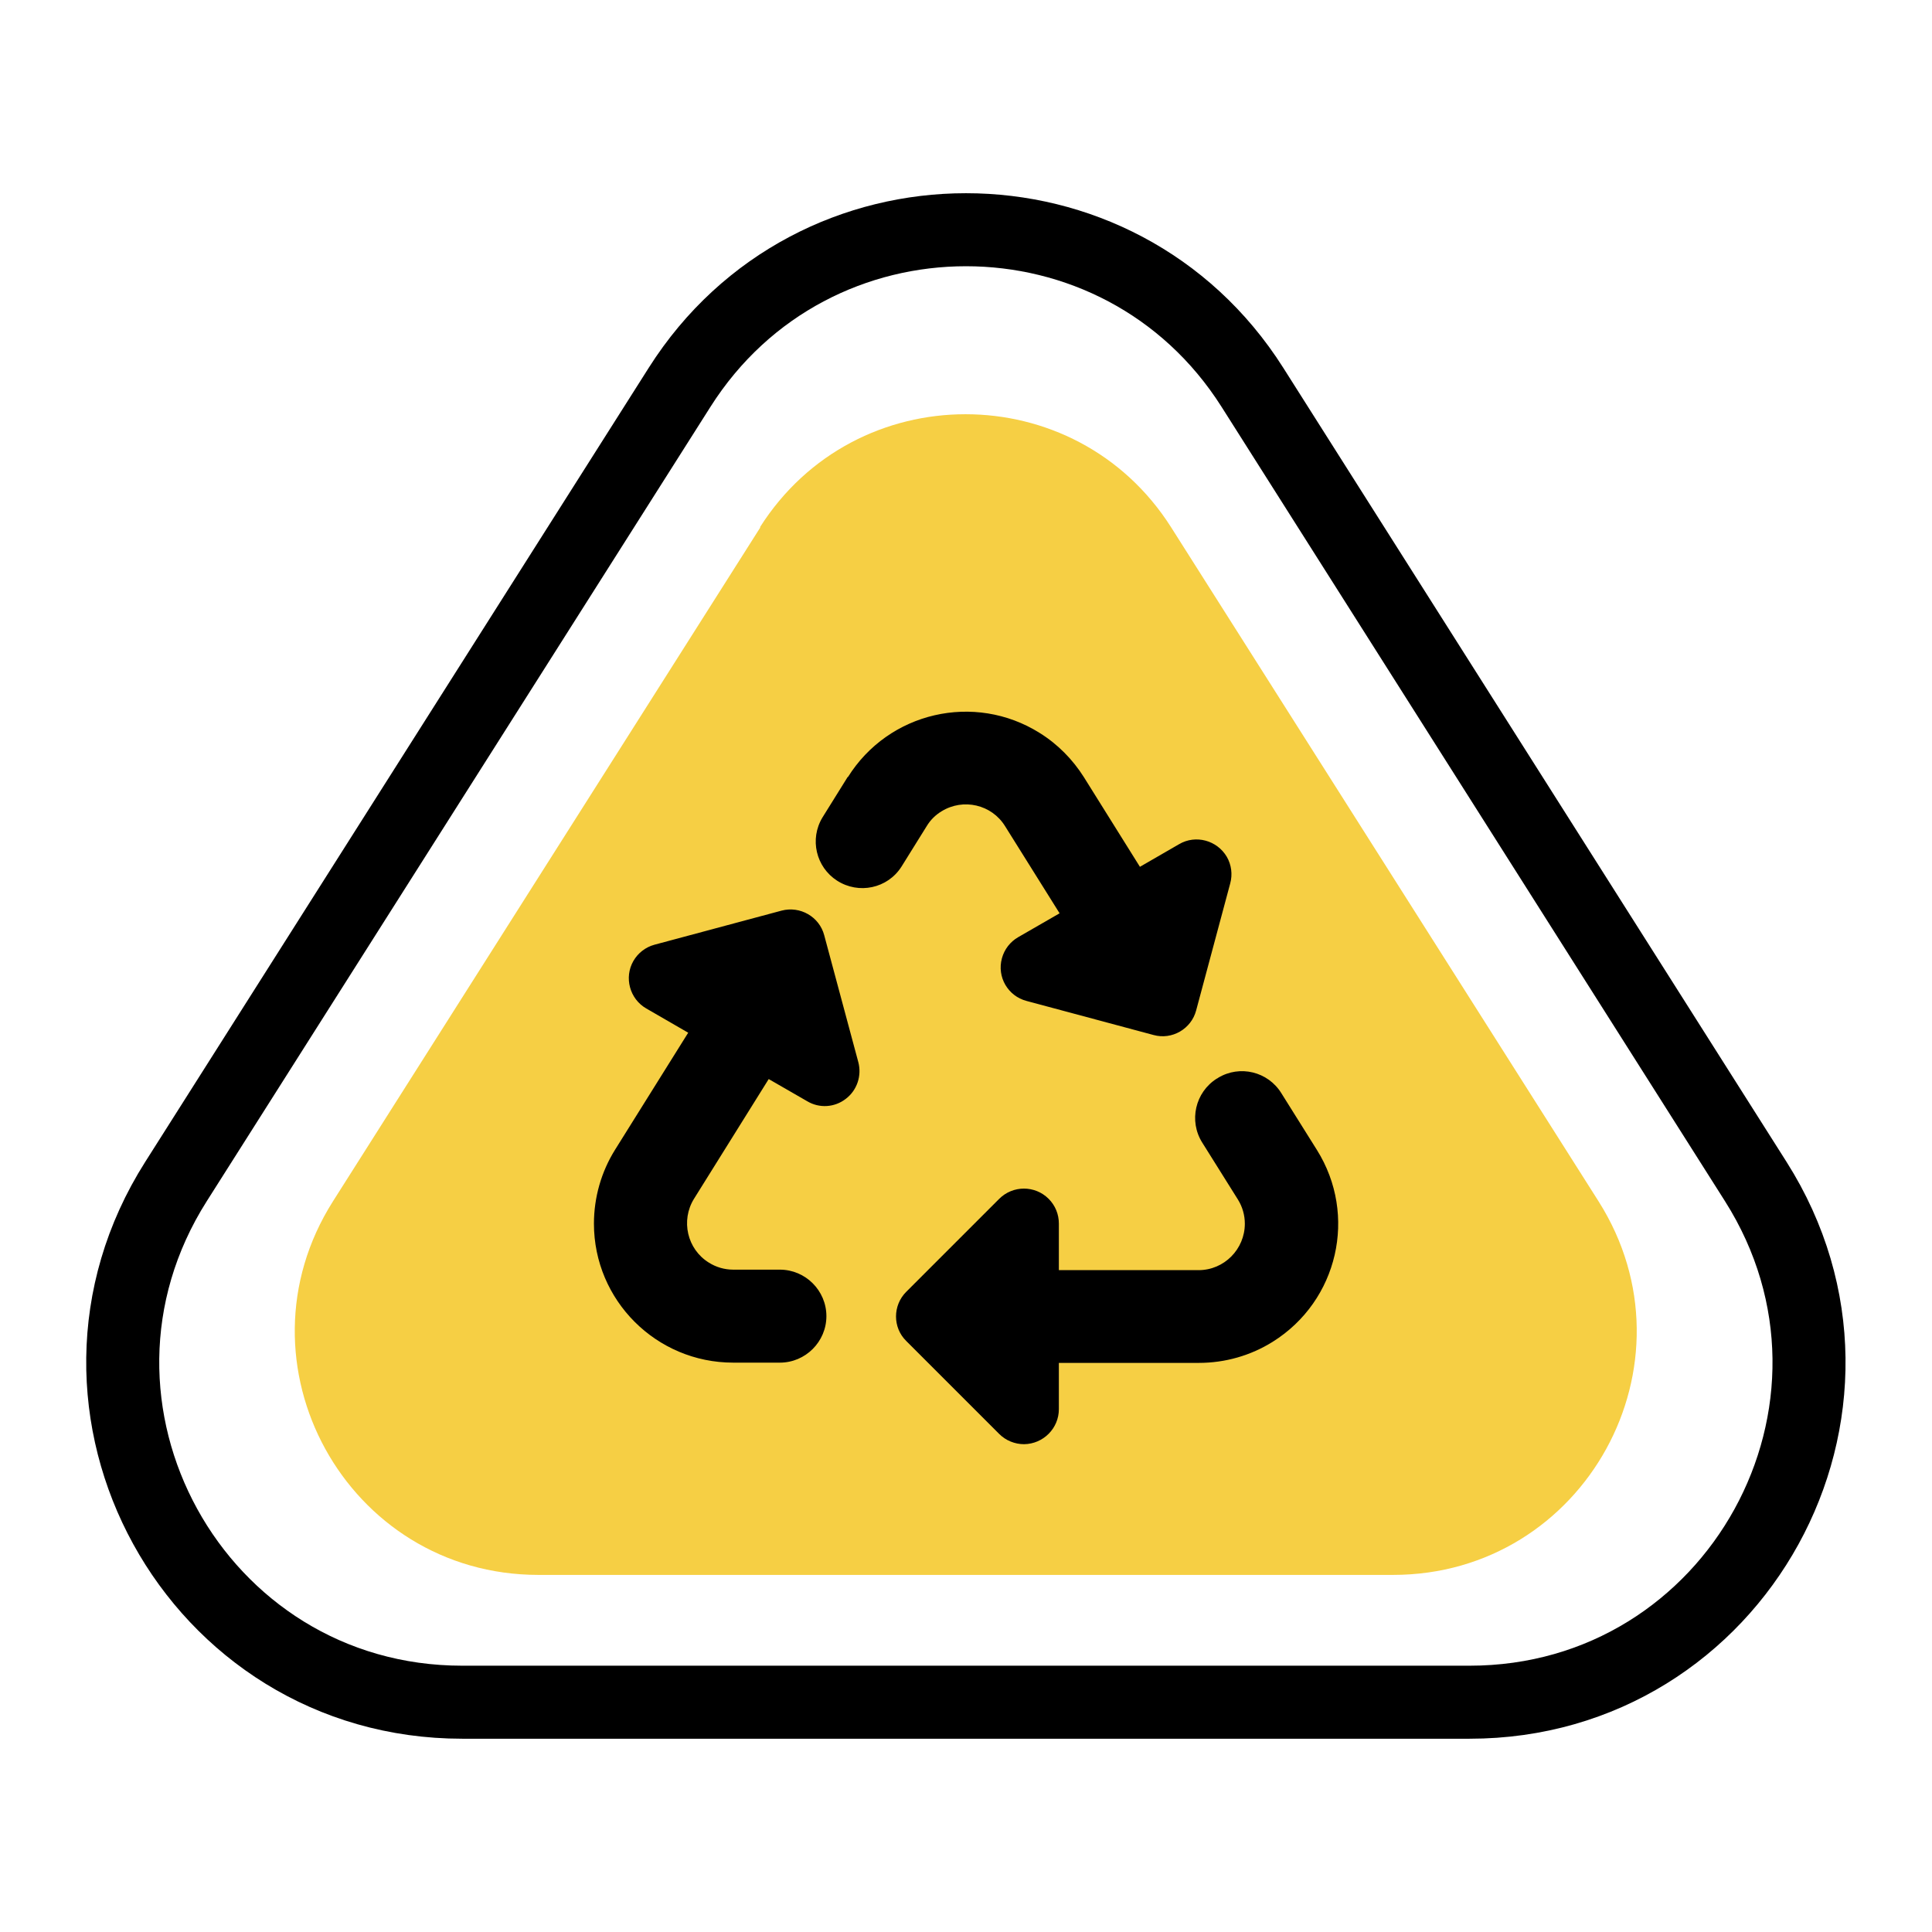
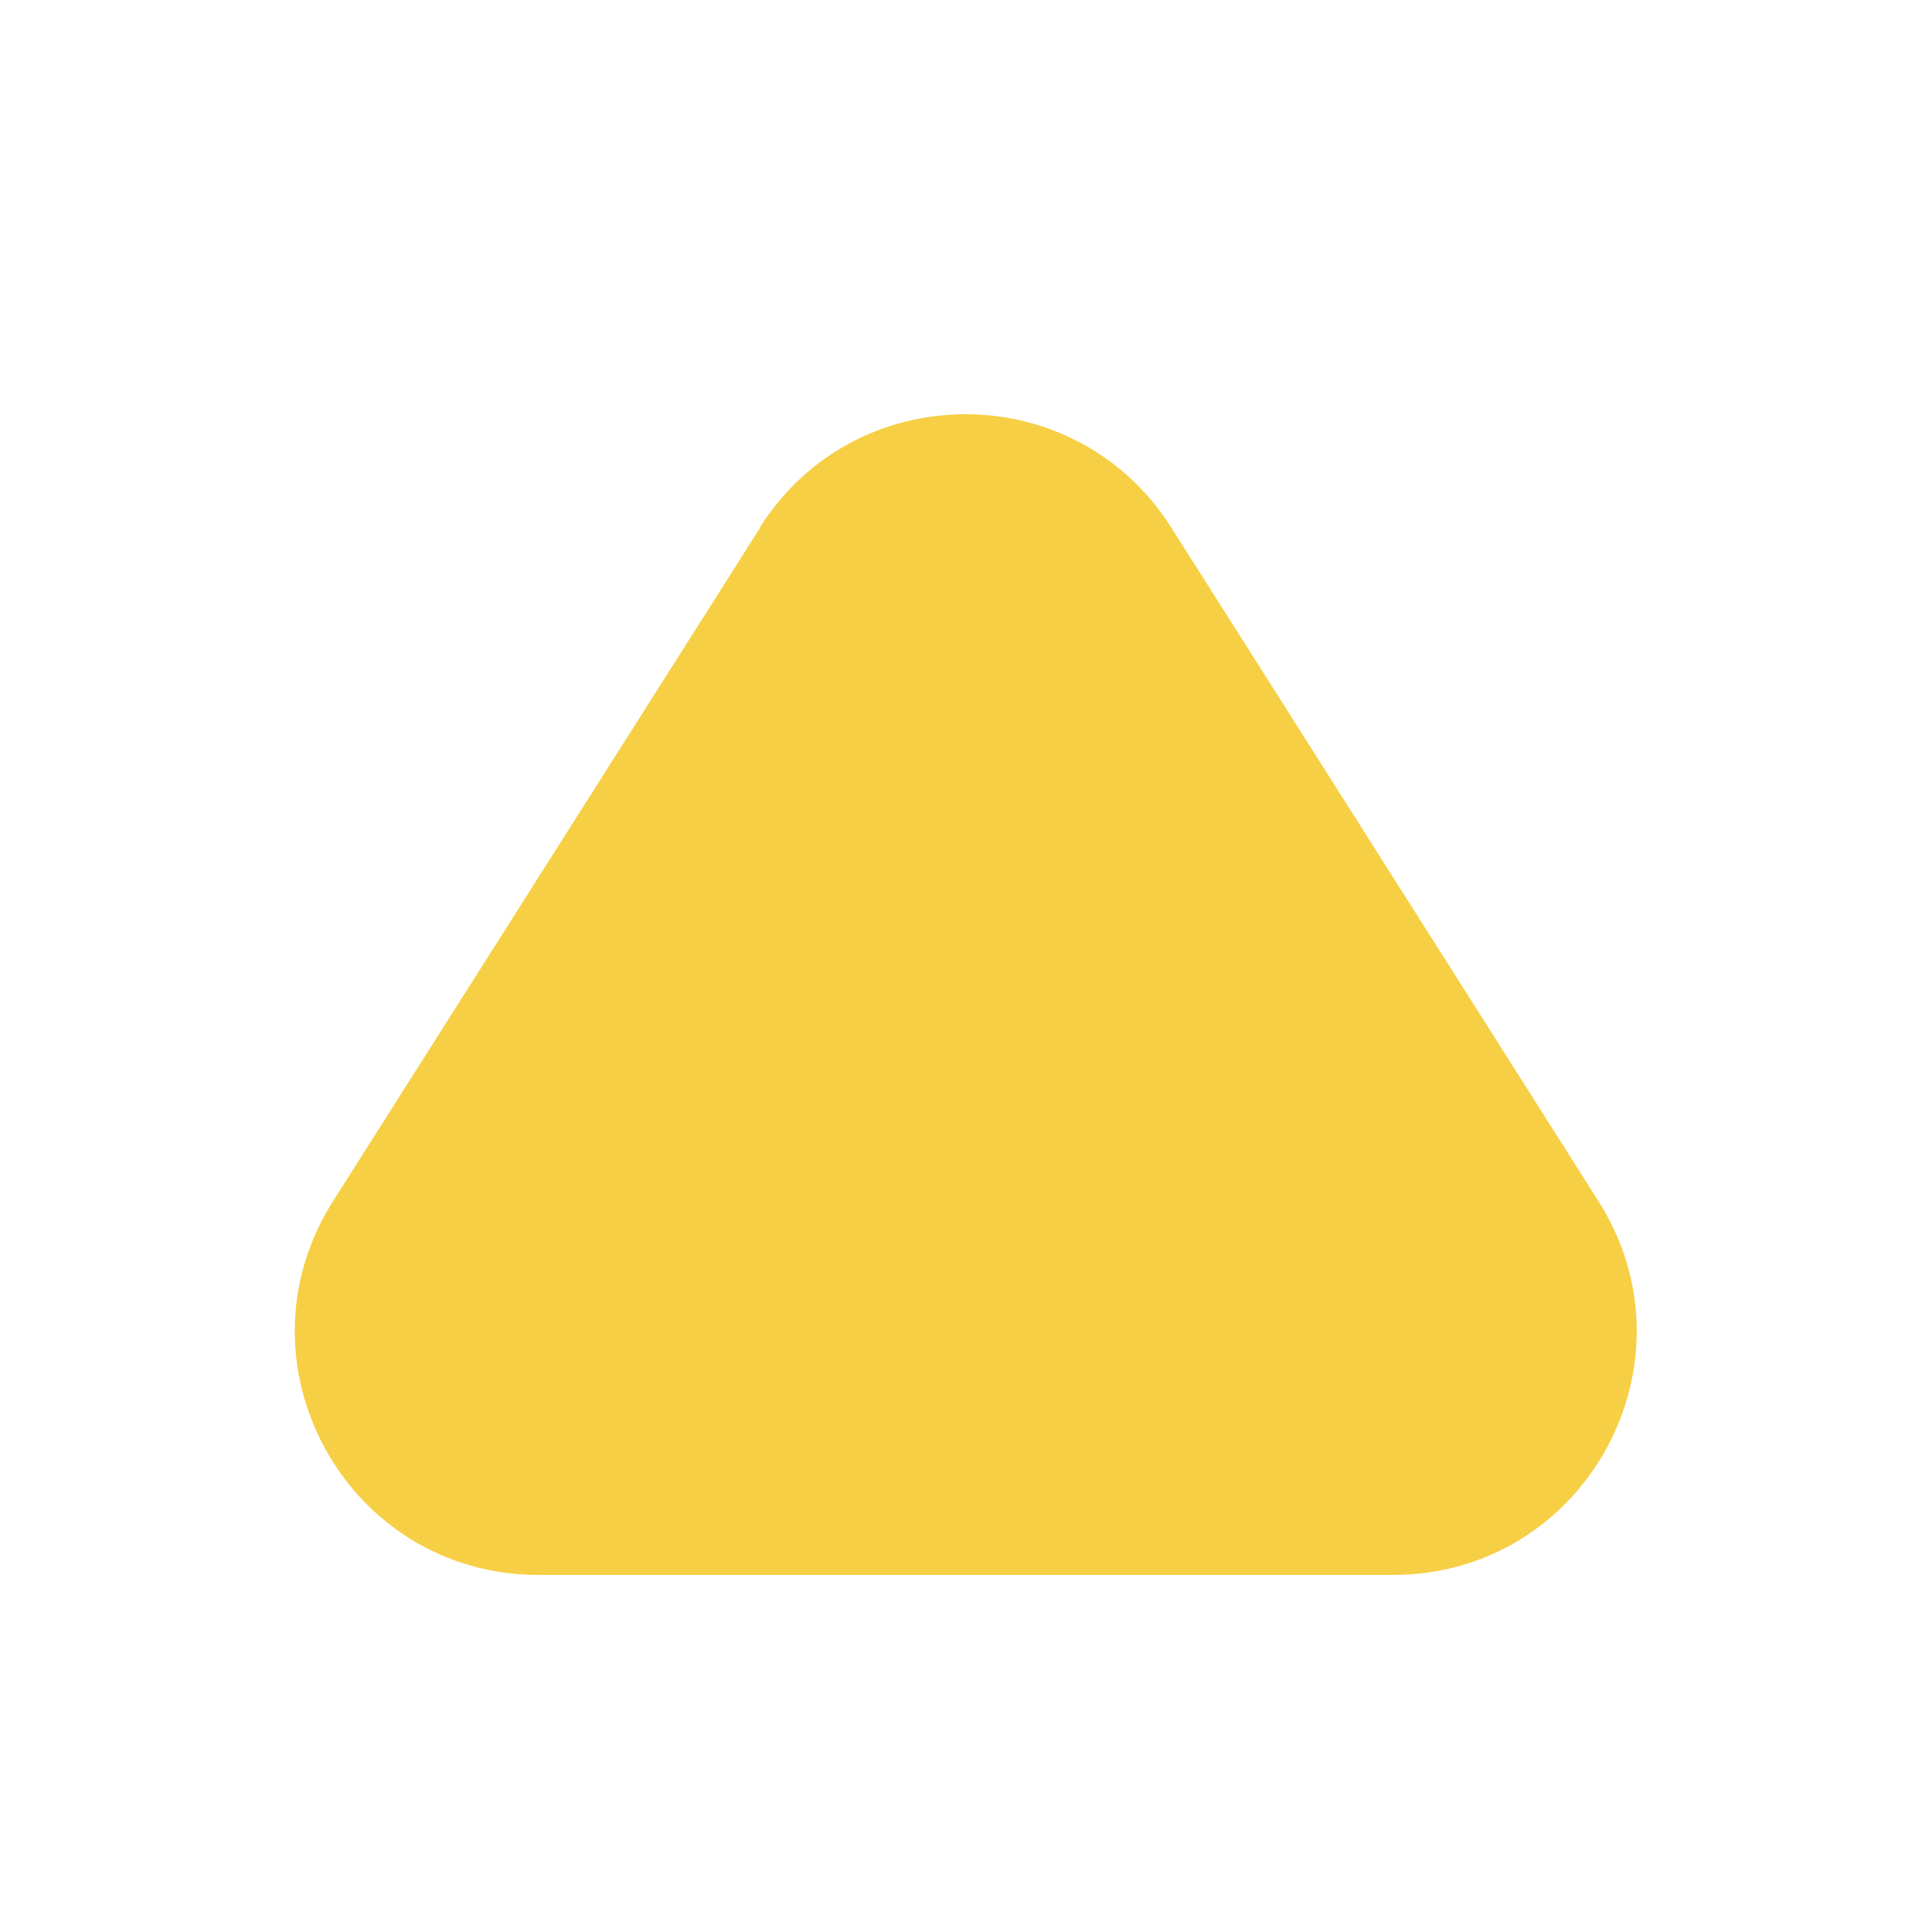
<svg xmlns="http://www.w3.org/2000/svg" id="Layer_1" data-name="Layer 1" viewBox="0 0 79.37 79.37">
  <defs>
    <style>
      .cls-1 {
        fill: #f6cf44;
      }

      .cls-2 {
        fill: none;
        stroke: #000;
        stroke-miterlimit: 10;
        stroke-width: 3px;
      }
    </style>
  </defs>
  <g>
    <path class="cls-1" d="M31.24,21.66l-17.56,27.69c-4.22,6.66.56,15.35,8.44,15.35h35.11c7.88,0,12.66-8.69,8.44-15.35l-17.56-27.69c-3.93-6.19-12.96-6.19-16.89,0Z" />
-     <path id="recycle-solid" d="M34.83,31.93c1.67-2.68,5.2-3.5,7.88-1.82.74.46,1.36,1.09,1.82,1.82l2.3,3.68,1.61-.93c.68-.4,1.56-.16,1.96.52.19.33.24.72.14,1.09l-1.4,5.22c-.2.76-.99,1.22-1.75,1.01l-5.22-1.4c-.76-.2-1.22-.98-1.01-1.75.1-.37.34-.68.67-.87l1.7-.98-2.24-3.58c-.55-.89-1.72-1.16-2.61-.61-.25.15-.46.36-.61.61l-1.04,1.67c-.57.89-1.75,1.14-2.64.57-.87-.56-1.14-1.71-.6-2.6l1.04-1.67ZM50.04,44.28c.89-.54,2.05-.26,2.6.63l1.46,2.33c1.68,2.68.87,6.2-1.81,7.88-.91.57-1.96.87-3.04.87h-5.75s0,1.9,0,1.9c0,.79-.64,1.43-1.43,1.44-.38,0-.75-.15-1.02-.42l-3.82-3.82c-.56-.55-.56-1.46,0-2.02,0,0,0,0,0,0l3.82-3.82c.56-.56,1.47-.56,2.03,0,.27.27.42.63.42,1.02v1.91h5.74c1.05,0,1.9-.86,1.9-1.91,0-.35-.1-.7-.29-1l-1.46-2.33c-.56-.89-.29-2.07.6-2.63.01,0,.02-.01.04-.02ZM28.28,42.43l-1.73-1c-.68-.39-.92-1.27-.53-1.95.19-.33.5-.57.87-.67l5.22-1.4c.76-.2,1.55.25,1.75,1.01l1.4,5.21c.15.56-.05,1.16-.51,1.51-.46.36-1.09.4-1.59.1l-1.58-.91-3.07,4.92c-.55.89-.28,2.07.61,2.62.3.19.65.29,1,.29h1.92c1.05,0,1.91.86,1.91,1.91s-.86,1.91-1.91,1.91h-1.92c-3.16,0-5.72-2.56-5.72-5.71,0-1.07.3-2.13.87-3.04l3-4.8Z" />
  </g>
-   <path class="cls-2" d="M27.92,15.91L7.23,48.54c-5.88,9.27.78,21.39,11.76,21.39h41.38c10.98,0,17.64-12.11,11.76-21.39L51.45,15.91c-5.47-8.63-18.06-8.63-23.53,0Z" />
</svg>